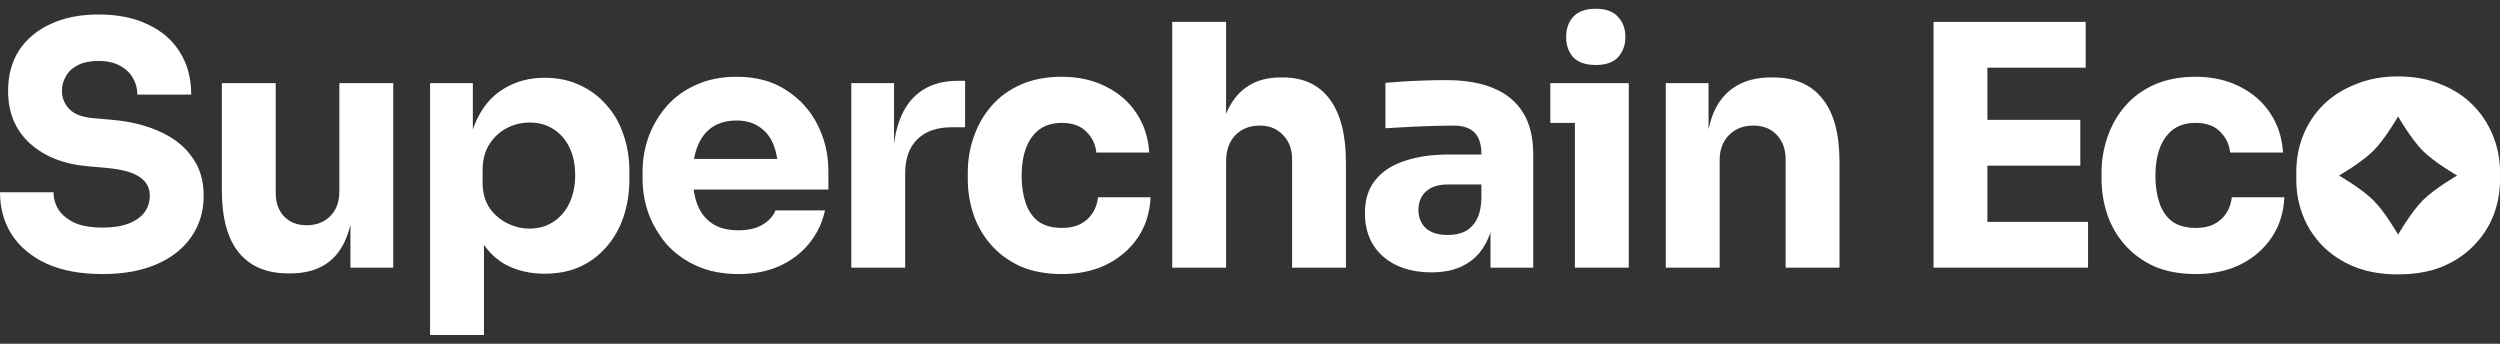
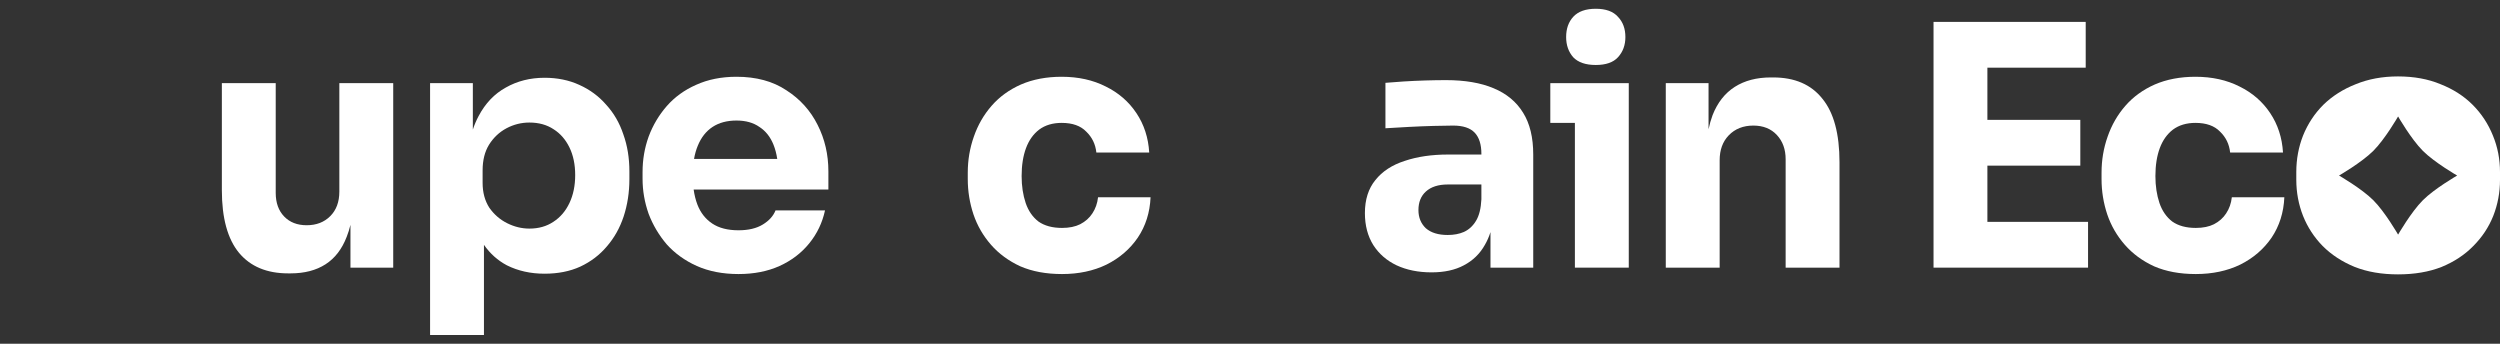
<svg xmlns="http://www.w3.org/2000/svg" width="160" height="22" viewBox="0 0 160 22" fill="none">
  <rect x="0" y="0" width="160" height="22" fill="#333333" stroke="none" />
  <path d="M100.685 3.663C101.001 3.994 101.483 4.159 102.129 4.159C102.775 4.159 103.249 3.994 103.551 3.663C103.867 3.318 104.025 2.888 104.025 2.37C104.025 1.839 103.867 1.408 103.551 1.078C103.249 0.733 102.775 0.561 102.129 0.561C101.483 0.561 101.001 0.733 100.685 1.078C100.384 1.408 100.233 1.839 100.233 2.37C100.233 2.888 100.384 3.318 100.685 3.663Z" fill="white" />
-   <path d="M6.572 17.539C5.149 17.539 3.95 17.316 2.973 16.871C1.997 16.411 1.257 15.793 0.754 15.018C0.251 14.228 0 13.323 0 12.303H3.426C3.426 12.705 3.534 13.079 3.749 13.424C3.979 13.768 4.324 14.048 4.783 14.264C5.243 14.465 5.839 14.565 6.572 14.565C7.232 14.565 7.785 14.479 8.231 14.307C8.676 14.134 9.013 13.898 9.243 13.596C9.473 13.28 9.588 12.921 9.588 12.518C9.588 12.016 9.372 11.621 8.942 11.334C8.511 11.032 7.814 10.838 6.852 10.752L5.667 10.644C4.101 10.515 2.851 10.026 1.918 9.179C0.984 8.331 0.517 7.211 0.517 5.818C0.517 4.812 0.754 3.943 1.228 3.211C1.716 2.478 2.392 1.918 3.253 1.53C4.115 1.128 5.135 0.927 6.313 0.927C7.548 0.927 8.604 1.142 9.48 1.573C10.371 1.99 11.053 2.586 11.527 3.362C12.001 4.123 12.238 5.021 12.238 6.055H8.791C8.791 5.667 8.697 5.315 8.511 4.999C8.324 4.669 8.044 4.403 7.67 4.202C7.311 4.001 6.859 3.9 6.313 3.9C5.796 3.9 5.358 3.986 4.999 4.159C4.654 4.331 4.395 4.568 4.223 4.87C4.051 5.157 3.964 5.473 3.964 5.818C3.964 6.263 4.122 6.651 4.438 6.981C4.754 7.312 5.272 7.506 5.99 7.563L7.196 7.671C8.345 7.771 9.358 8.023 10.234 8.425C11.111 8.813 11.793 9.351 12.281 10.041C12.784 10.716 13.035 11.542 13.035 12.518C13.035 13.524 12.77 14.407 12.238 15.169C11.721 15.916 10.981 16.497 10.019 16.914C9.056 17.33 7.907 17.539 6.572 17.539Z" fill="white" />
  <path d="M18.443 17.496C17.079 17.496 16.03 17.058 15.297 16.181C14.565 15.291 14.199 13.955 14.199 12.174V5.322H17.646V12.346C17.646 12.978 17.826 13.481 18.185 13.854C18.544 14.228 19.025 14.415 19.628 14.415C20.246 14.415 20.749 14.221 21.136 13.833C21.524 13.445 21.718 12.921 21.718 12.26V5.322H25.166V17.129H22.429V14.39C22.364 14.659 22.285 14.912 22.192 15.147C21.89 15.937 21.438 16.526 20.835 16.914C20.232 17.302 19.485 17.496 18.594 17.496H18.443Z" fill="white" />
  <path fill-rule="evenodd" clip-rule="evenodd" d="M30.628 7.434C30.485 7.7 30.363 7.986 30.262 8.293V5.322H27.525V21.439H30.973V15.67C31.368 16.234 31.856 16.67 32.438 16.979C33.156 17.338 33.961 17.517 34.851 17.517C35.713 17.517 36.474 17.366 37.135 17.065C37.81 16.749 38.377 16.318 38.837 15.772C39.311 15.226 39.67 14.587 39.914 13.854C40.158 13.107 40.281 12.31 40.281 11.463V10.967C40.281 10.105 40.151 9.315 39.893 8.597C39.649 7.865 39.282 7.233 38.794 6.701C38.32 6.155 37.745 5.732 37.07 5.43C36.41 5.128 35.67 4.977 34.851 4.977C33.932 4.977 33.106 5.186 32.373 5.602C31.641 6.004 31.059 6.615 30.628 7.434ZM35.411 14.199C34.98 14.486 34.47 14.63 33.882 14.63C33.393 14.63 32.919 14.515 32.459 14.285C32 14.056 31.619 13.725 31.317 13.294C31.03 12.849 30.887 12.317 30.887 11.7V10.903C30.887 10.256 31.023 9.71 31.296 9.265C31.583 8.805 31.957 8.454 32.416 8.209C32.876 7.965 33.364 7.843 33.882 7.843C34.485 7.843 35.002 7.987 35.433 8.274C35.864 8.547 36.201 8.935 36.445 9.437C36.69 9.94 36.812 10.529 36.812 11.204C36.812 11.879 36.69 12.475 36.445 12.992C36.201 13.51 35.856 13.912 35.411 14.199Z" fill="white" />
  <path fill-rule="evenodd" clip-rule="evenodd" d="M47.264 17.539C46.259 17.539 45.368 17.366 44.593 17.022C43.831 16.677 43.192 16.217 42.675 15.643C42.172 15.054 41.784 14.4 41.511 13.682C41.253 12.949 41.124 12.203 41.124 11.441V11.01C41.124 10.22 41.253 9.466 41.511 8.748C41.784 8.015 42.172 7.362 42.675 6.787C43.178 6.213 43.803 5.76 44.549 5.43C45.311 5.085 46.172 4.913 47.135 4.913C48.399 4.913 49.462 5.2 50.324 5.775C51.2 6.335 51.868 7.075 52.328 7.994C52.787 8.899 53.017 9.89 53.017 10.967V12.131H44.393C44.443 12.481 44.523 12.804 44.636 13.1C44.837 13.617 45.153 14.02 45.584 14.307C46.014 14.594 46.575 14.738 47.264 14.738C47.896 14.738 48.413 14.616 48.816 14.371C49.218 14.127 49.491 13.826 49.634 13.466H52.801C52.629 14.257 52.292 14.96 51.789 15.578C51.286 16.196 50.654 16.677 49.893 17.022C49.132 17.366 48.255 17.539 47.264 17.539ZM44.657 9.33C44.552 9.581 44.473 9.861 44.419 10.17H49.743C49.693 9.839 49.614 9.537 49.505 9.265C49.304 8.762 49.002 8.382 48.6 8.123C48.212 7.85 47.724 7.714 47.135 7.714C46.532 7.714 46.022 7.85 45.605 8.123C45.189 8.396 44.873 8.798 44.657 9.33Z" fill="white" />
-   <path d="M58.21 6.529C57.68 7.21 57.35 8.106 57.219 9.219V5.322H54.483V17.129H57.93V11.118C57.93 10.156 58.188 9.423 58.706 8.92C59.223 8.403 59.955 8.145 60.903 8.145H61.765V5.171H61.313C59.962 5.171 58.928 5.624 58.21 6.529Z" fill="white" />
  <path d="M67.97 17.539C66.95 17.539 66.059 17.373 65.298 17.043C64.551 16.698 63.926 16.239 63.423 15.664C62.921 15.09 62.547 14.443 62.303 13.725C62.059 12.992 61.937 12.238 61.937 11.463V11.053C61.937 10.249 62.066 9.481 62.325 8.748C62.583 8.001 62.964 7.34 63.467 6.766C63.969 6.191 64.594 5.739 65.341 5.408C66.102 5.078 66.971 4.913 67.948 4.913C69.011 4.913 69.952 5.121 70.771 5.538C71.589 5.94 72.243 6.507 72.731 7.24C73.22 7.972 73.493 8.813 73.55 9.761H70.167C70.11 9.229 69.894 8.784 69.521 8.425C69.162 8.051 68.638 7.865 67.948 7.865C67.374 7.865 66.892 8.008 66.504 8.296C66.131 8.583 65.851 8.978 65.664 9.481C65.478 9.983 65.384 10.579 65.384 11.269C65.384 11.901 65.47 12.475 65.643 12.992C65.815 13.495 66.088 13.89 66.461 14.178C66.849 14.45 67.352 14.587 67.97 14.587C68.429 14.587 68.817 14.508 69.133 14.35C69.463 14.178 69.722 13.948 69.909 13.661C70.11 13.359 70.232 13.014 70.275 12.626H73.636C73.593 13.603 73.32 14.465 72.817 15.212C72.315 15.944 71.647 16.519 70.814 16.935C69.981 17.338 69.033 17.539 67.97 17.539Z" fill="white" />
-   <path d="M79.741 5.602C79.193 5.99 78.769 6.552 78.47 7.288V1.401H75.022V17.129H78.47V10.321C78.47 9.631 78.663 9.078 79.051 8.662C79.454 8.245 79.978 8.037 80.624 8.037C81.242 8.037 81.737 8.238 82.111 8.64C82.499 9.028 82.693 9.545 82.693 10.192V17.129H86.14V10.407C86.14 8.626 85.795 7.276 85.106 6.356C84.416 5.423 83.418 4.956 82.111 4.956H81.96C81.069 4.956 80.33 5.171 79.741 5.602Z" fill="white" />
  <path fill-rule="evenodd" clip-rule="evenodd" d="M97.481 7.218C97.911 7.908 98.127 8.798 98.127 9.89V17.129H95.391V14.855C95.294 15.158 95.172 15.435 95.024 15.686C94.708 16.246 94.263 16.677 93.688 16.979C93.128 17.28 92.439 17.431 91.62 17.431C90.772 17.431 90.026 17.28 89.379 16.979C88.747 16.677 88.252 16.246 87.892 15.686C87.533 15.111 87.354 14.429 87.354 13.639C87.354 12.777 87.576 12.073 88.022 11.527C88.467 10.967 89.092 10.558 89.896 10.299C90.701 10.026 91.627 9.89 92.676 9.89H94.809V9.847C94.809 9.244 94.665 8.791 94.378 8.489C94.091 8.188 93.631 8.037 92.999 8.037C92.683 8.037 92.266 8.044 91.749 8.059C91.232 8.073 90.701 8.094 90.155 8.123C89.609 8.152 89.114 8.181 88.668 8.209V5.301C88.999 5.272 89.386 5.243 89.832 5.214C90.277 5.186 90.737 5.164 91.211 5.15C91.685 5.135 92.13 5.128 92.546 5.128C93.753 5.128 94.766 5.301 95.584 5.645C96.418 5.99 97.05 6.514 97.481 7.218ZM91.254 12.26C91.584 11.958 92.051 11.807 92.654 11.807H94.809V12.755C94.78 13.345 94.665 13.804 94.464 14.134C94.263 14.465 94.004 14.702 93.688 14.845C93.387 14.975 93.042 15.039 92.654 15.039C92.051 15.039 91.584 14.896 91.254 14.608C90.938 14.307 90.78 13.919 90.78 13.445C90.78 12.942 90.938 12.547 91.254 12.26Z" fill="white" />
  <path d="M110.639 8.662C110.251 9.064 110.058 9.595 110.058 10.256V17.129H106.61V5.322H109.347V8.274C109.415 7.949 109.501 7.647 109.605 7.369C109.921 6.565 110.395 5.961 111.027 5.559C111.659 5.157 112.428 4.956 113.333 4.956H113.483C114.862 4.956 115.911 5.408 116.629 6.313C117.362 7.204 117.728 8.561 117.728 10.386V17.129H114.281V10.192C114.281 9.56 114.094 9.042 113.72 8.64C113.347 8.238 112.844 8.037 112.212 8.037C111.566 8.037 111.041 8.245 110.639 8.662Z" fill="white" />
  <path d="M140.532 17.539C139.512 17.539 138.621 17.373 137.86 17.043C137.113 16.698 136.488 16.239 135.986 15.664C135.483 15.09 135.109 14.443 134.865 13.725C134.621 12.992 134.499 12.238 134.499 11.463V11.053C134.499 10.249 134.628 9.481 134.887 8.748C135.145 8.001 135.526 7.34 136.029 6.766C136.531 6.191 137.156 5.739 137.903 5.408C138.664 5.078 139.533 4.913 140.51 4.913C141.573 4.913 142.514 5.121 143.333 5.538C144.151 5.94 144.805 6.507 145.293 7.24C145.782 7.972 146.055 8.813 146.112 9.761H142.729C142.672 9.229 142.457 8.784 142.083 8.425C141.724 8.051 141.2 7.865 140.51 7.865C139.936 7.865 139.454 8.008 139.067 8.296C138.693 8.583 138.413 8.978 138.226 9.481C138.04 9.983 137.946 10.579 137.946 11.269C137.946 11.901 138.032 12.475 138.205 12.992C138.377 13.495 138.65 13.89 139.024 14.178C139.411 14.45 139.914 14.587 140.532 14.587C140.991 14.587 141.379 14.508 141.695 14.35C142.026 14.178 142.284 13.948 142.471 13.661C142.672 13.359 142.794 13.014 142.837 12.626H146.198C146.155 13.603 145.882 14.465 145.38 15.212C144.877 15.944 144.209 16.519 143.376 16.935C142.543 17.338 141.595 17.539 140.532 17.539Z" fill="white" />
  <path fill-rule="evenodd" clip-rule="evenodd" d="M153.471 17.56C152.433 17.56 151.511 17.402 150.704 17.085C149.896 16.753 149.212 16.306 148.65 15.744C148.102 15.182 147.684 14.541 147.396 13.82C147.108 13.085 146.963 12.314 146.963 11.507V11.01C146.963 10.188 147.108 9.41 147.396 8.675C147.699 7.925 148.131 7.269 148.693 6.707C149.27 6.145 149.961 5.706 150.768 5.389C151.576 5.057 152.476 4.891 153.471 4.891C154.494 4.891 155.402 5.057 156.195 5.389C157.002 5.706 157.687 6.145 158.249 6.707C158.811 7.269 159.243 7.925 159.546 8.675C159.849 9.41 160 10.188 160 11.01V11.507C160 12.314 159.856 13.085 159.568 13.82C159.279 14.541 158.854 15.182 158.292 15.744C157.744 16.306 157.067 16.753 156.26 17.085C155.453 17.402 154.523 17.56 153.471 17.56ZM153.478 7.454C153.478 7.454 154.313 8.904 155.061 9.652C155.808 10.4 157.258 11.235 157.258 11.235C157.258 11.235 155.808 12.069 155.061 12.817C154.313 13.565 153.478 15.015 153.478 15.015C153.478 15.015 152.643 13.565 151.895 12.817C151.147 12.069 149.697 11.235 149.697 11.235C149.697 11.235 151.147 10.4 151.895 9.652C152.643 8.904 153.478 7.454 153.478 7.454Z" fill="white" />
  <path d="M100.793 7.865V17.129H104.241V5.322H99.22V7.865H100.793Z" fill="white" />
  <path d="M123.746 1.401V17.129H133.635V14.199H127.193V10.601H133.14V7.671H127.193V4.331H133.485V1.401H123.746Z" fill="white" />
</svg>